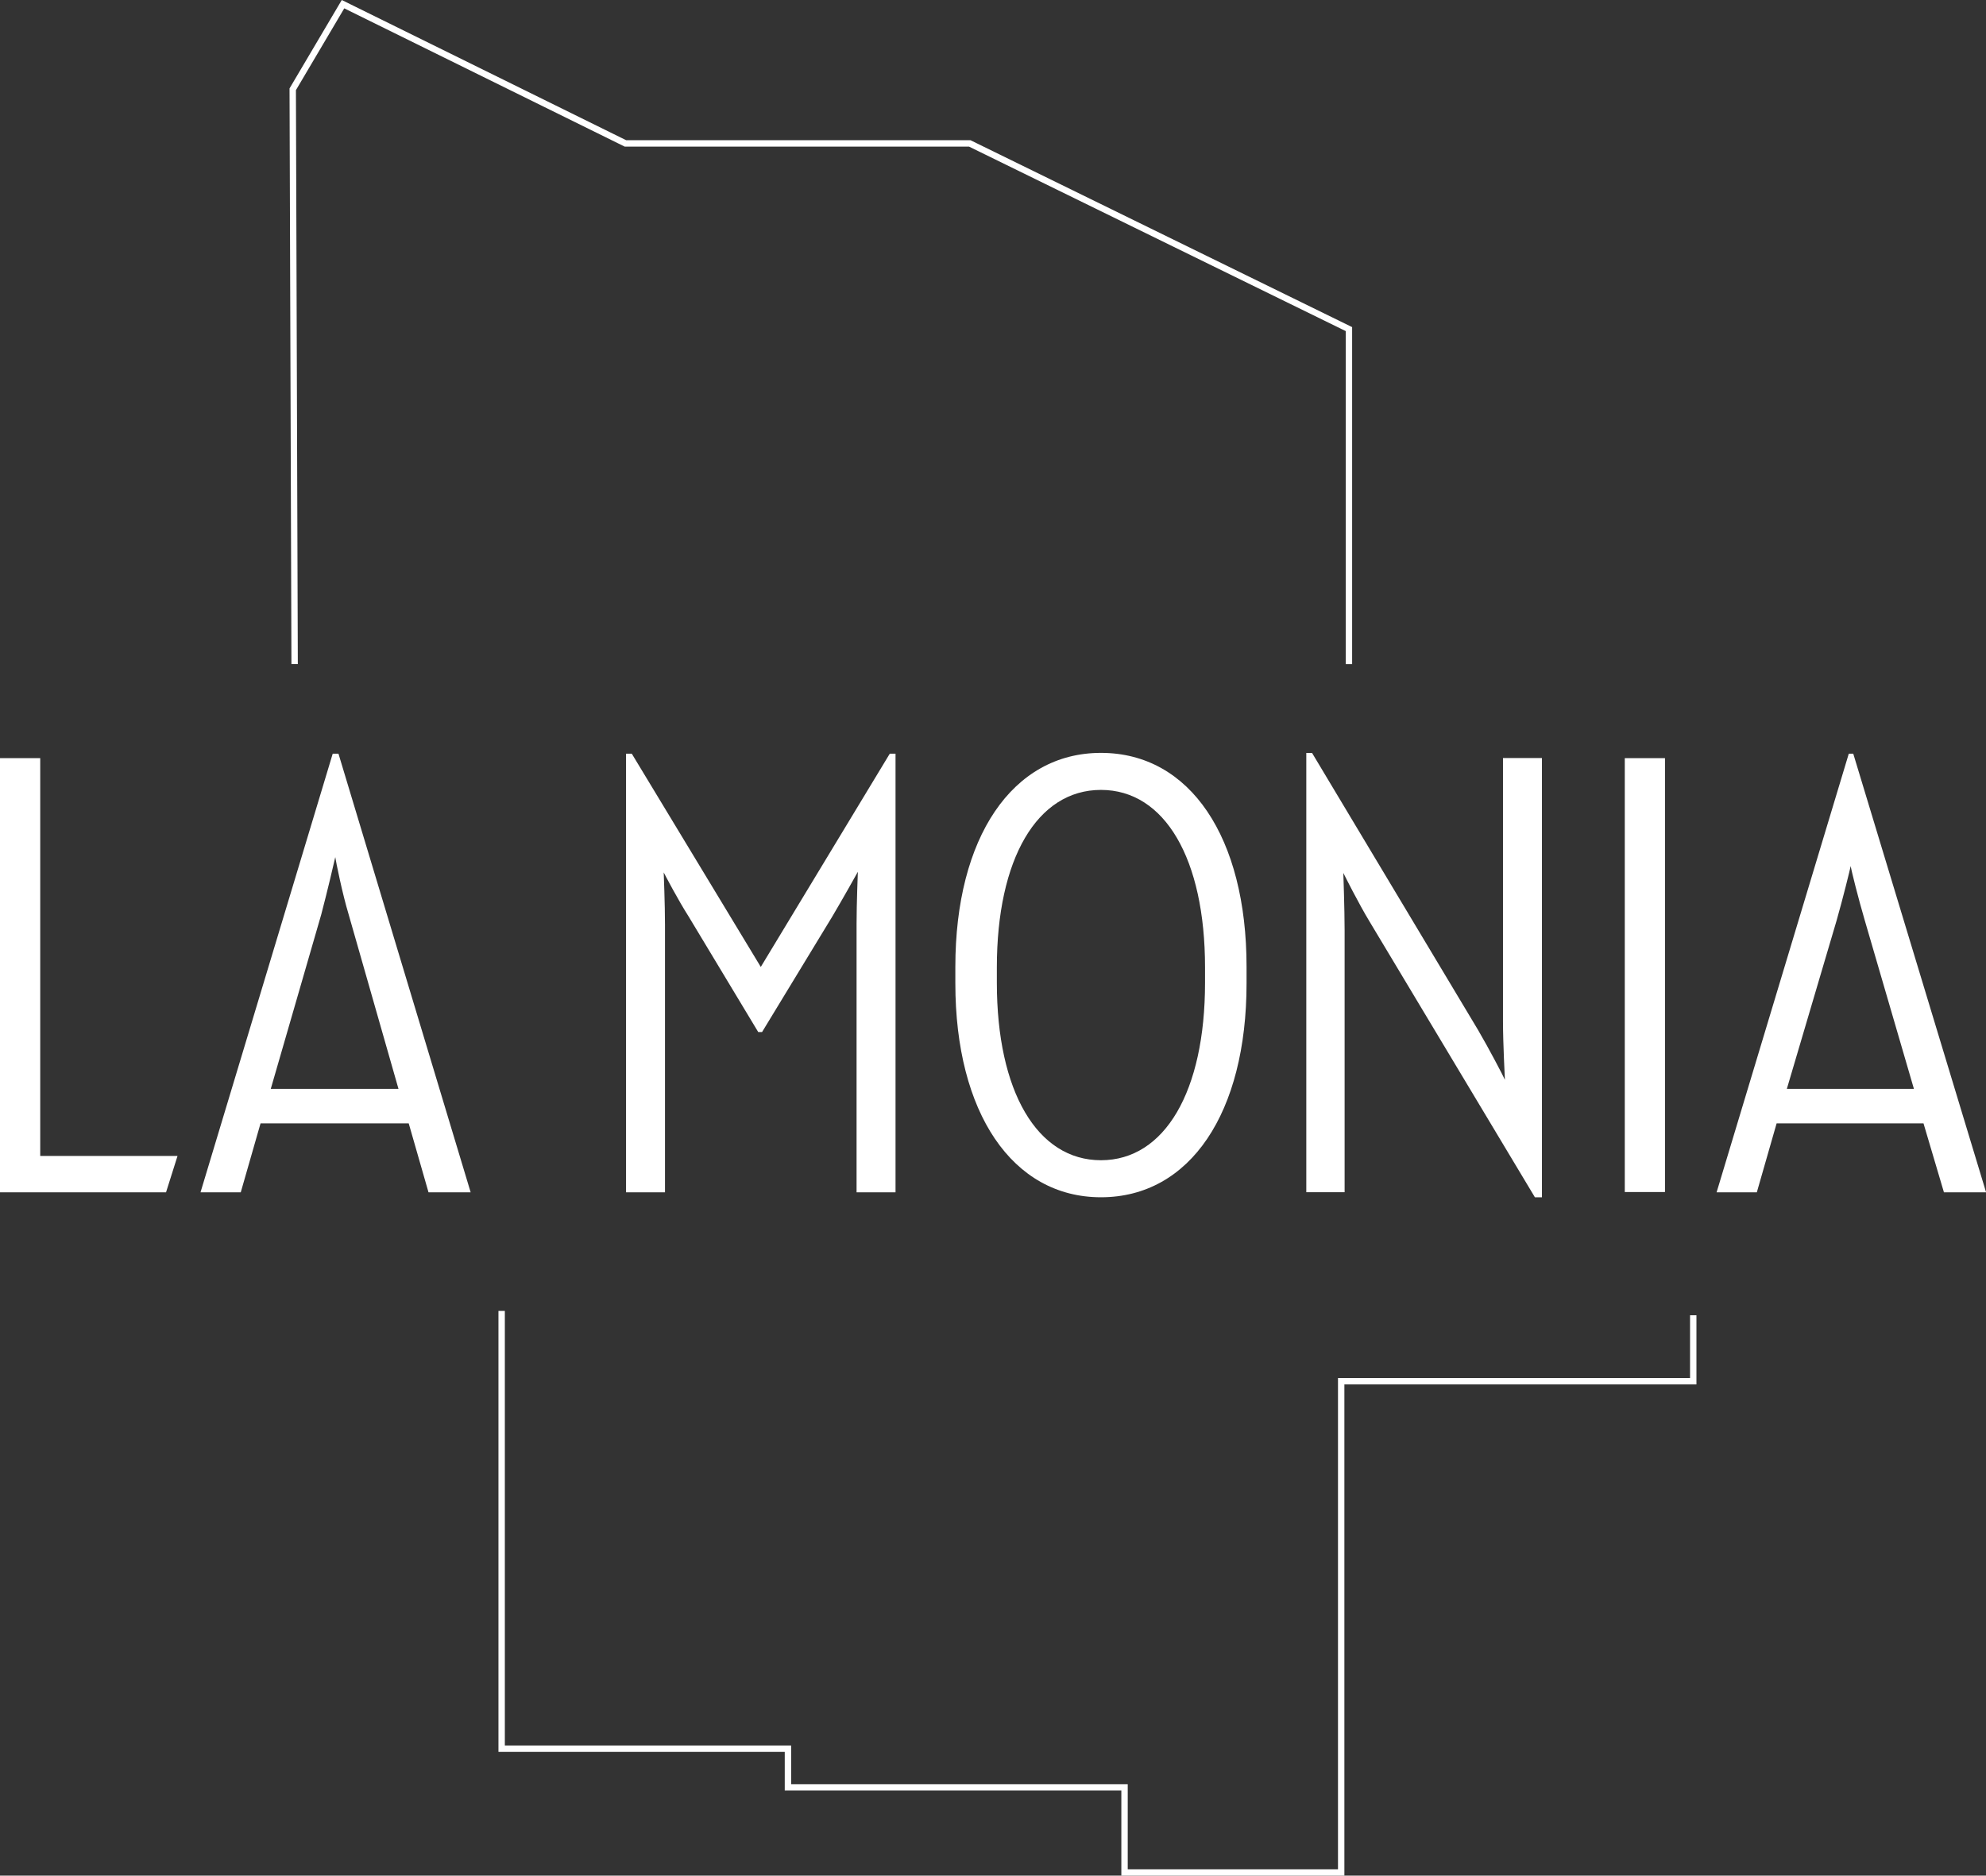
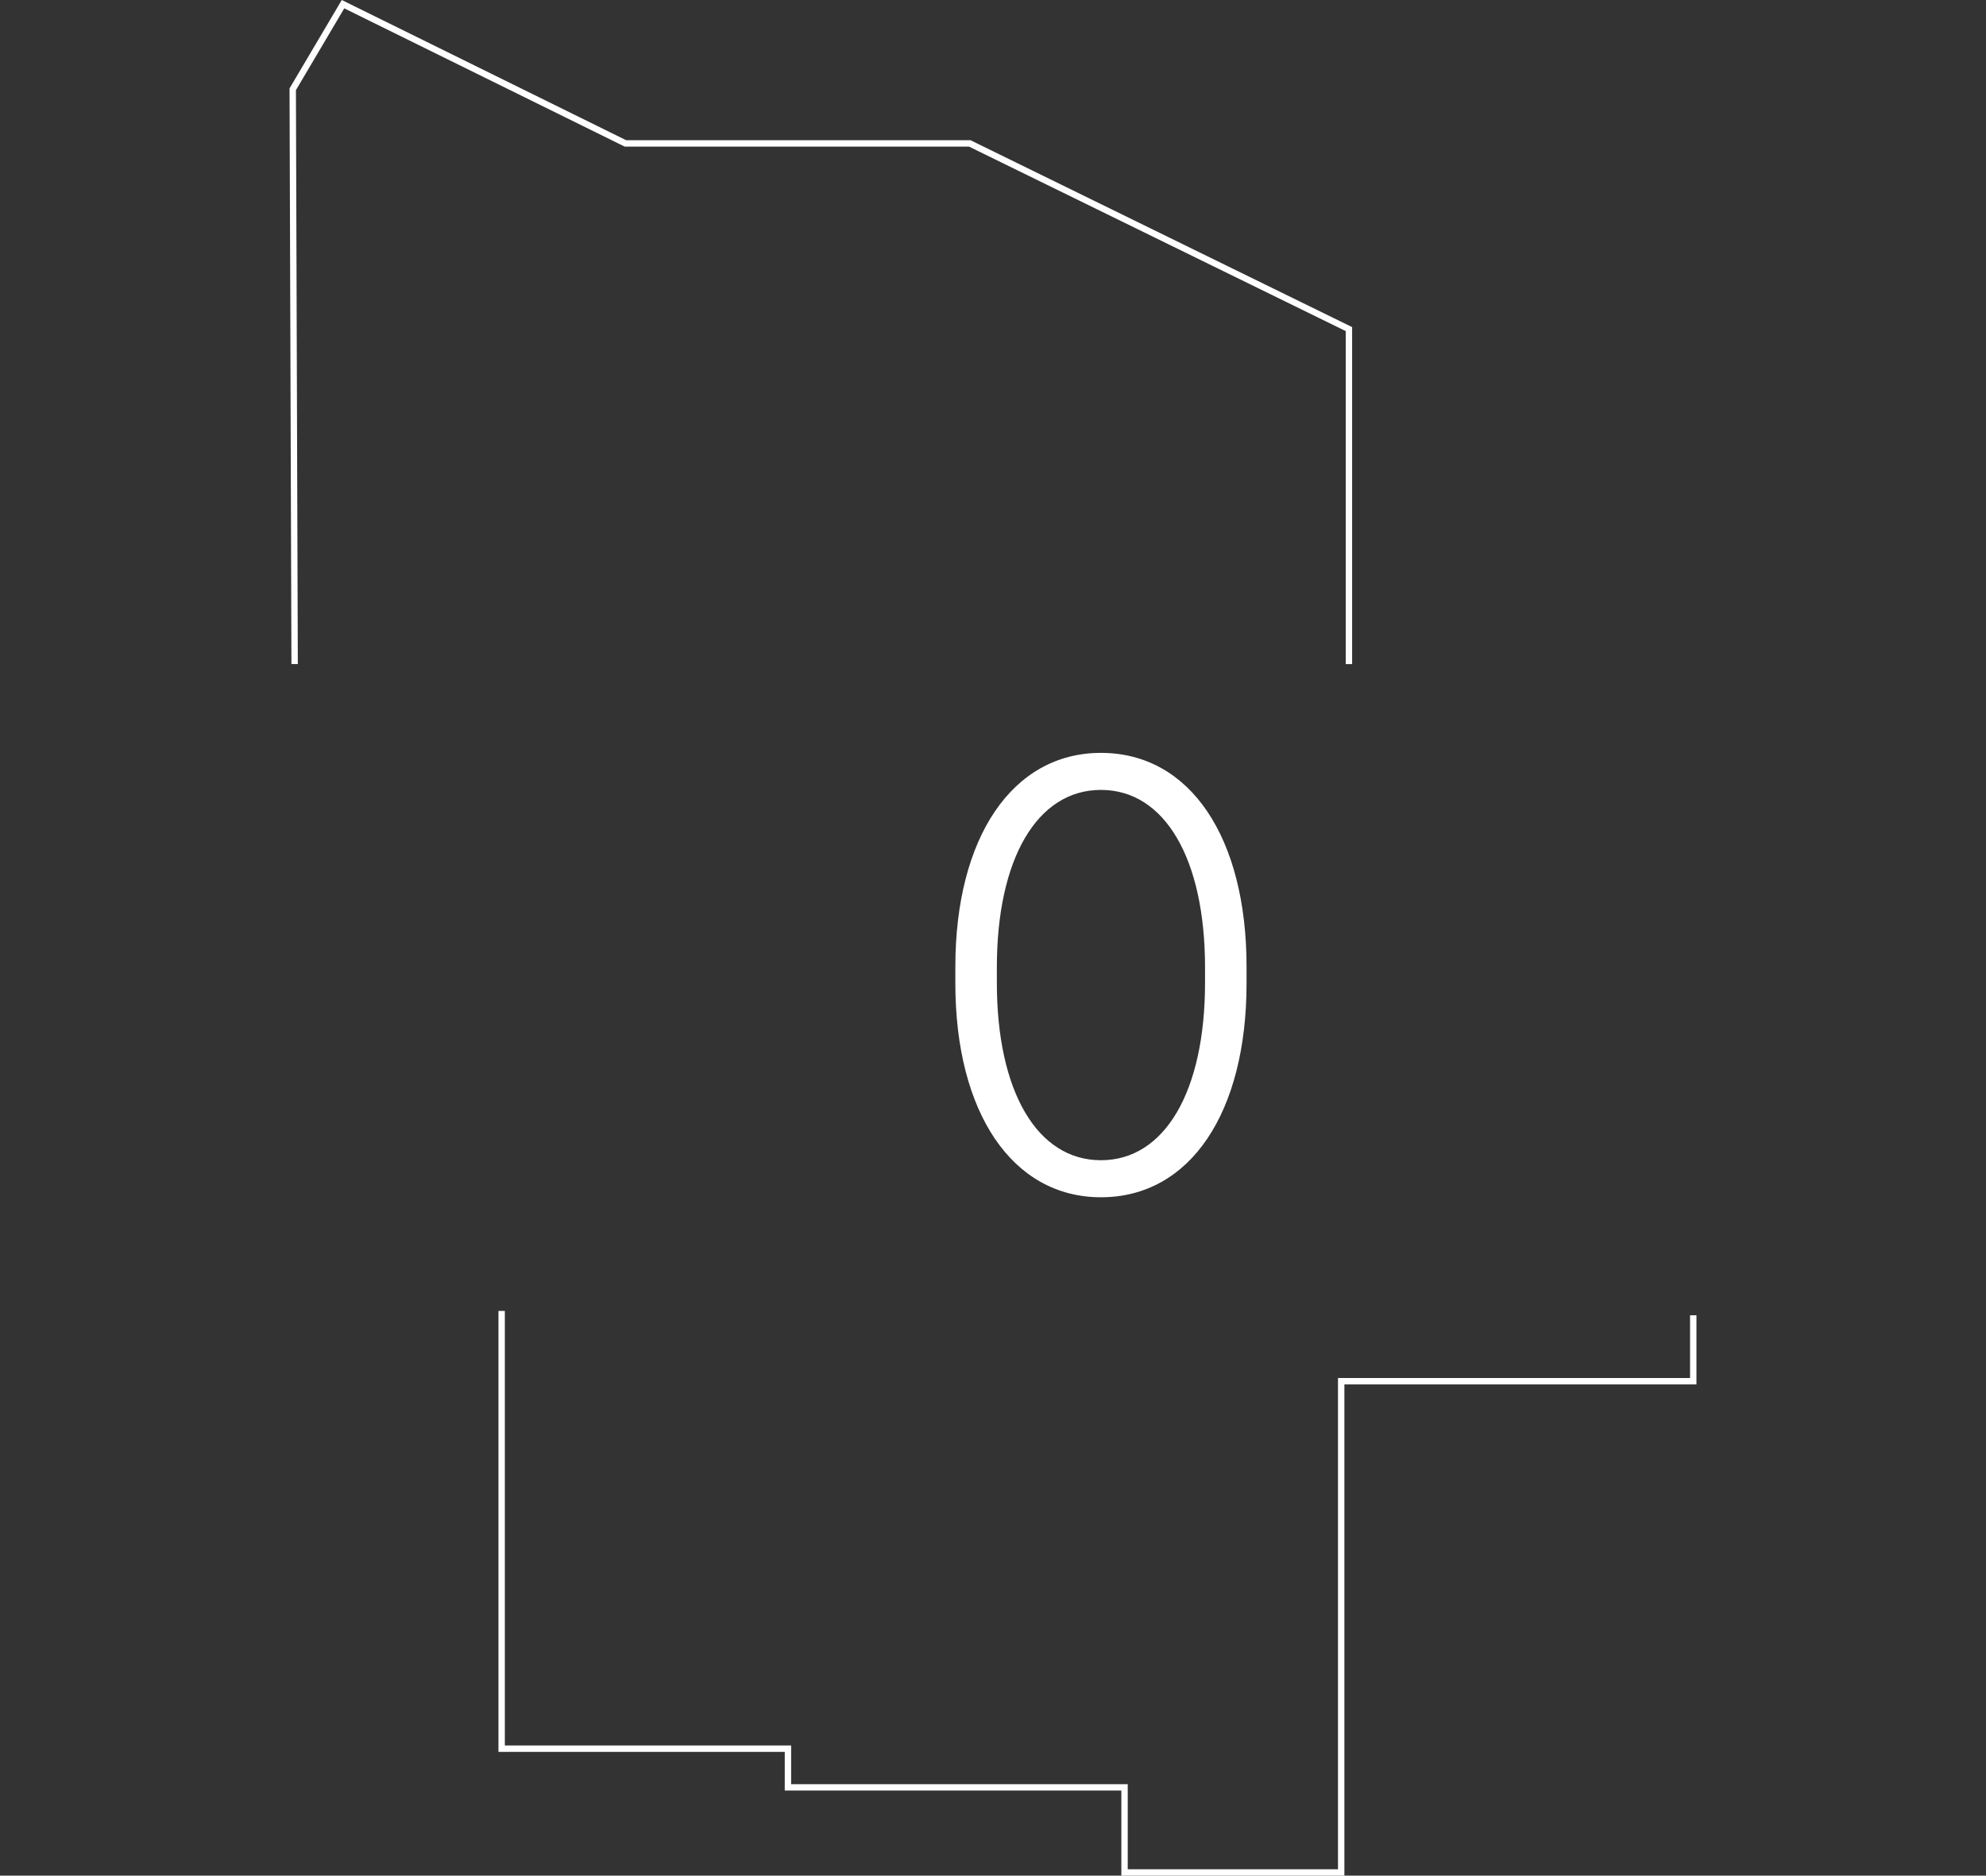
<svg xmlns="http://www.w3.org/2000/svg" xmlns:ns1="http://www.inkscape.org/namespaces/inkscape" xmlns:ns2="http://sodipodi.sourceforge.net/DTD/sodipodi-0.dtd" width="109.785mm" height="103.705mm" viewBox="0 0 109.785 103.705" version="1.1" id="svg1" ns1:version="1.4 (e7c3feb100, 2024-10-09)" ns2:docname="La Monia Header.svg">
  <rect x="0" y="0" width="109.785" height="103.705" fill="#333333" stroke="none" />
  <ns2:namedview id="namedview1" pagecolor="#ffffff" bordercolor="#000000" borderopacity="0.25" ns1:showpageshadow="2" ns1:pageopacity="0.0" ns1:pagecheckerboard="0" ns1:deskcolor="#d1d1d1" ns1:document-units="mm" ns1:zoom="0.68150253" ns1:cx="194.42334" ns1:cy="524.57619" ns1:window-width="1704" ns1:window-height="996" ns1:window-x="0" ns1:window-y="0" ns1:window-maximized="1" ns1:current-layer="layer1" />
  <defs id="defs1">
    <clipPath clipPathUnits="userSpaceOnUse" id="clipPath77">
      <path d="M 0,0 H 841.89 V 595.276 H 0 Z" transform="translate(-265.344,-342.602)" id="path77" />
    </clipPath>
    <clipPath clipPathUnits="userSpaceOnUse" id="clipPath79">
      <path d="M 0,0 H 841.89 V 595.276 H 0 Z" transform="translate(-363.443,-343.303)" id="path79" />
    </clipPath>
    <clipPath clipPathUnits="userSpaceOnUse" id="clipPath81">
      <path d="M 0,0 H 841.89 V 595.276 H 0 Z" transform="translate(-415.044,-307.301)" id="path81" />
    </clipPath>
    <clipPath clipPathUnits="userSpaceOnUse" id="clipPath83">
-       <path d="M 0,0 H 841.89 V 595.276 H 0 Z" transform="translate(-479.944,-317.001)" id="path83" />
-     </clipPath>
+       </clipPath>
    <clipPath clipPathUnits="userSpaceOnUse" id="clipPath86">
-       <path d="M 0,0 H 841.89 V 595.276 H 0 Z" transform="translate(-555.045,-343.303)" id="path86" />
-     </clipPath>
+       </clipPath>
  </defs>
  <g ns1:label="Ebene 1" ns1:groupmode="layer" id="layer1" transform="translate(-11,-8.238)">
-     <path id="path76" d="m 0,0 h 6.3 v -62.303 h 21.502 l -1.801,-5.701 H 0 Z m 52.103,0.7 h 0.9 l 20.701,-68.704 h -6.6 l -3.1,10.801 H 40.802 l -3.1,-10.801 h -6.301 z m -9.701,-52.502 h 20.001 l -7.8,27.301 c -1,3.3 -2,8.3 -2.1,9 -0.101,-0.5 -1.3,-5.599 -2.2,-9 z" style="fill:#ffffff;fill-opacity:1;fill-rule:nonzero;stroke:none" transform="matrix(0.353,0,0,-0.353,11,50.156)" clip-path="url(#clipPath77)" />
-     <path id="path78" d="M 0,0 H 0.899 L 21.101,-33.402 41.302,0 h 0.9 v -68.704 h -6.101 v 42.003 c 0,3.2 0.201,8.101 0.201,8.2 -0.1,-0.2 -2.401,-4.301 -4,-7 L 21.301,-43.602 h -0.6 L 9.8,-25.501 c -1.6,2.5 -3.7,6.5 -3.9,6.901 0,-0.101 0.2,-5.001 0.2,-8.202 V -68.704 H 0 Z" style="fill:#ffffff;fill-opacity:1;fill-rule:nonzero;stroke:none" transform="matrix(0.353,0,0,-0.353,45.607,49.909)" clip-path="url(#clipPath79)" />
    <path id="path80" d="M 0,0 V 2.6 C 0,22.801 8.9,36.102 22.801,36.102 36.802,36.102 45.603,22.801 45.603,2.6 V 0 c 0,-20.201 -8.801,-33.502 -22.802,-33.502 C 8.9,-33.502 0,-20.201 0,0 m 39.101,0.1 v 2.4 c 0,17.001 -6.299,27.802 -16.3,27.802 C 12.801,30.302 6.5,19.501 6.5,2.5 V 0.1 c 0,-17.001 6.301,-27.802 16.301,-27.802 10.001,0 16.3,10.801 16.3,27.802" style="fill:#ffffff;fill-opacity:1;fill-rule:nonzero;stroke:none" transform="matrix(0.353,0,0,-0.353,63.811,62.609)" clip-path="url(#clipPath81)" />
    <path id="path82" d="m 0,0 c -1.7,2.801 -3.9,7.201 -4.1,7.601 0,-0.1 0.2,-5.701 0.2,-9 v -41.003 h -6 v 68.804 h 0.899 l 26.002,-43.403 c 1.7,-2.9 4,-7.3 4.2,-7.8 0,0.199 -0.3,5.6 -0.3,9.2 v 41.202 h 6.101 v -68.803 h -1.101 z" style="fill:#ffffff;fill-opacity:1;fill-rule:nonzero;stroke:none" transform="matrix(0.353,0,0,-0.353,86.706,59.187)" clip-path="url(#clipPath83)" />
-     <path id="path84" d="m 100.817,50.156 h 2.223 v 23.99 h -2.223 z" style="fill:#ffffff;fill-opacity:1;fill-rule:nonzero;stroke:none;stroke-width:0.353" />
    <path id="path85" d="M 0,0 H 0.7 L 21.501,-68.704 H 14.9 l -3.2,10.801 h -23.001 l -3.1,-10.801 h -6.3 z M -9.701,-52.503 H 10.2 l -7.7,26.402 c -1,3.4 -2.101,7.8 -2.2,8.501 -0.1,-0.5 -1.2,-5.001 -2.2,-8.501 z" style="fill:#ffffff;fill-opacity:1;fill-rule:nonzero;stroke:none" transform="matrix(0.353,0,0,-0.353,113.2,49.909)" clip-path="url(#clipPath86)" />
    <path id="path87" d="m 38.731,80.72 v 24.203 h 15.826 v 2.139 h 18.607 v 4.705 H 85.14 V 84.606 H 104.602 V 80.959 M 85.568,44.955 V 26.434 L 64.609,16.168 H 45.575 L 29.962,8.469 27.182,13.174 27.287,44.953" style="fill:none;stroke:#ffffff;stroke-width:0.353;stroke-linecap:butt;stroke-linejoin:miter;stroke-miterlimit:10;stroke-dasharray:none;stroke-opacity:1" />
  </g>
</svg>